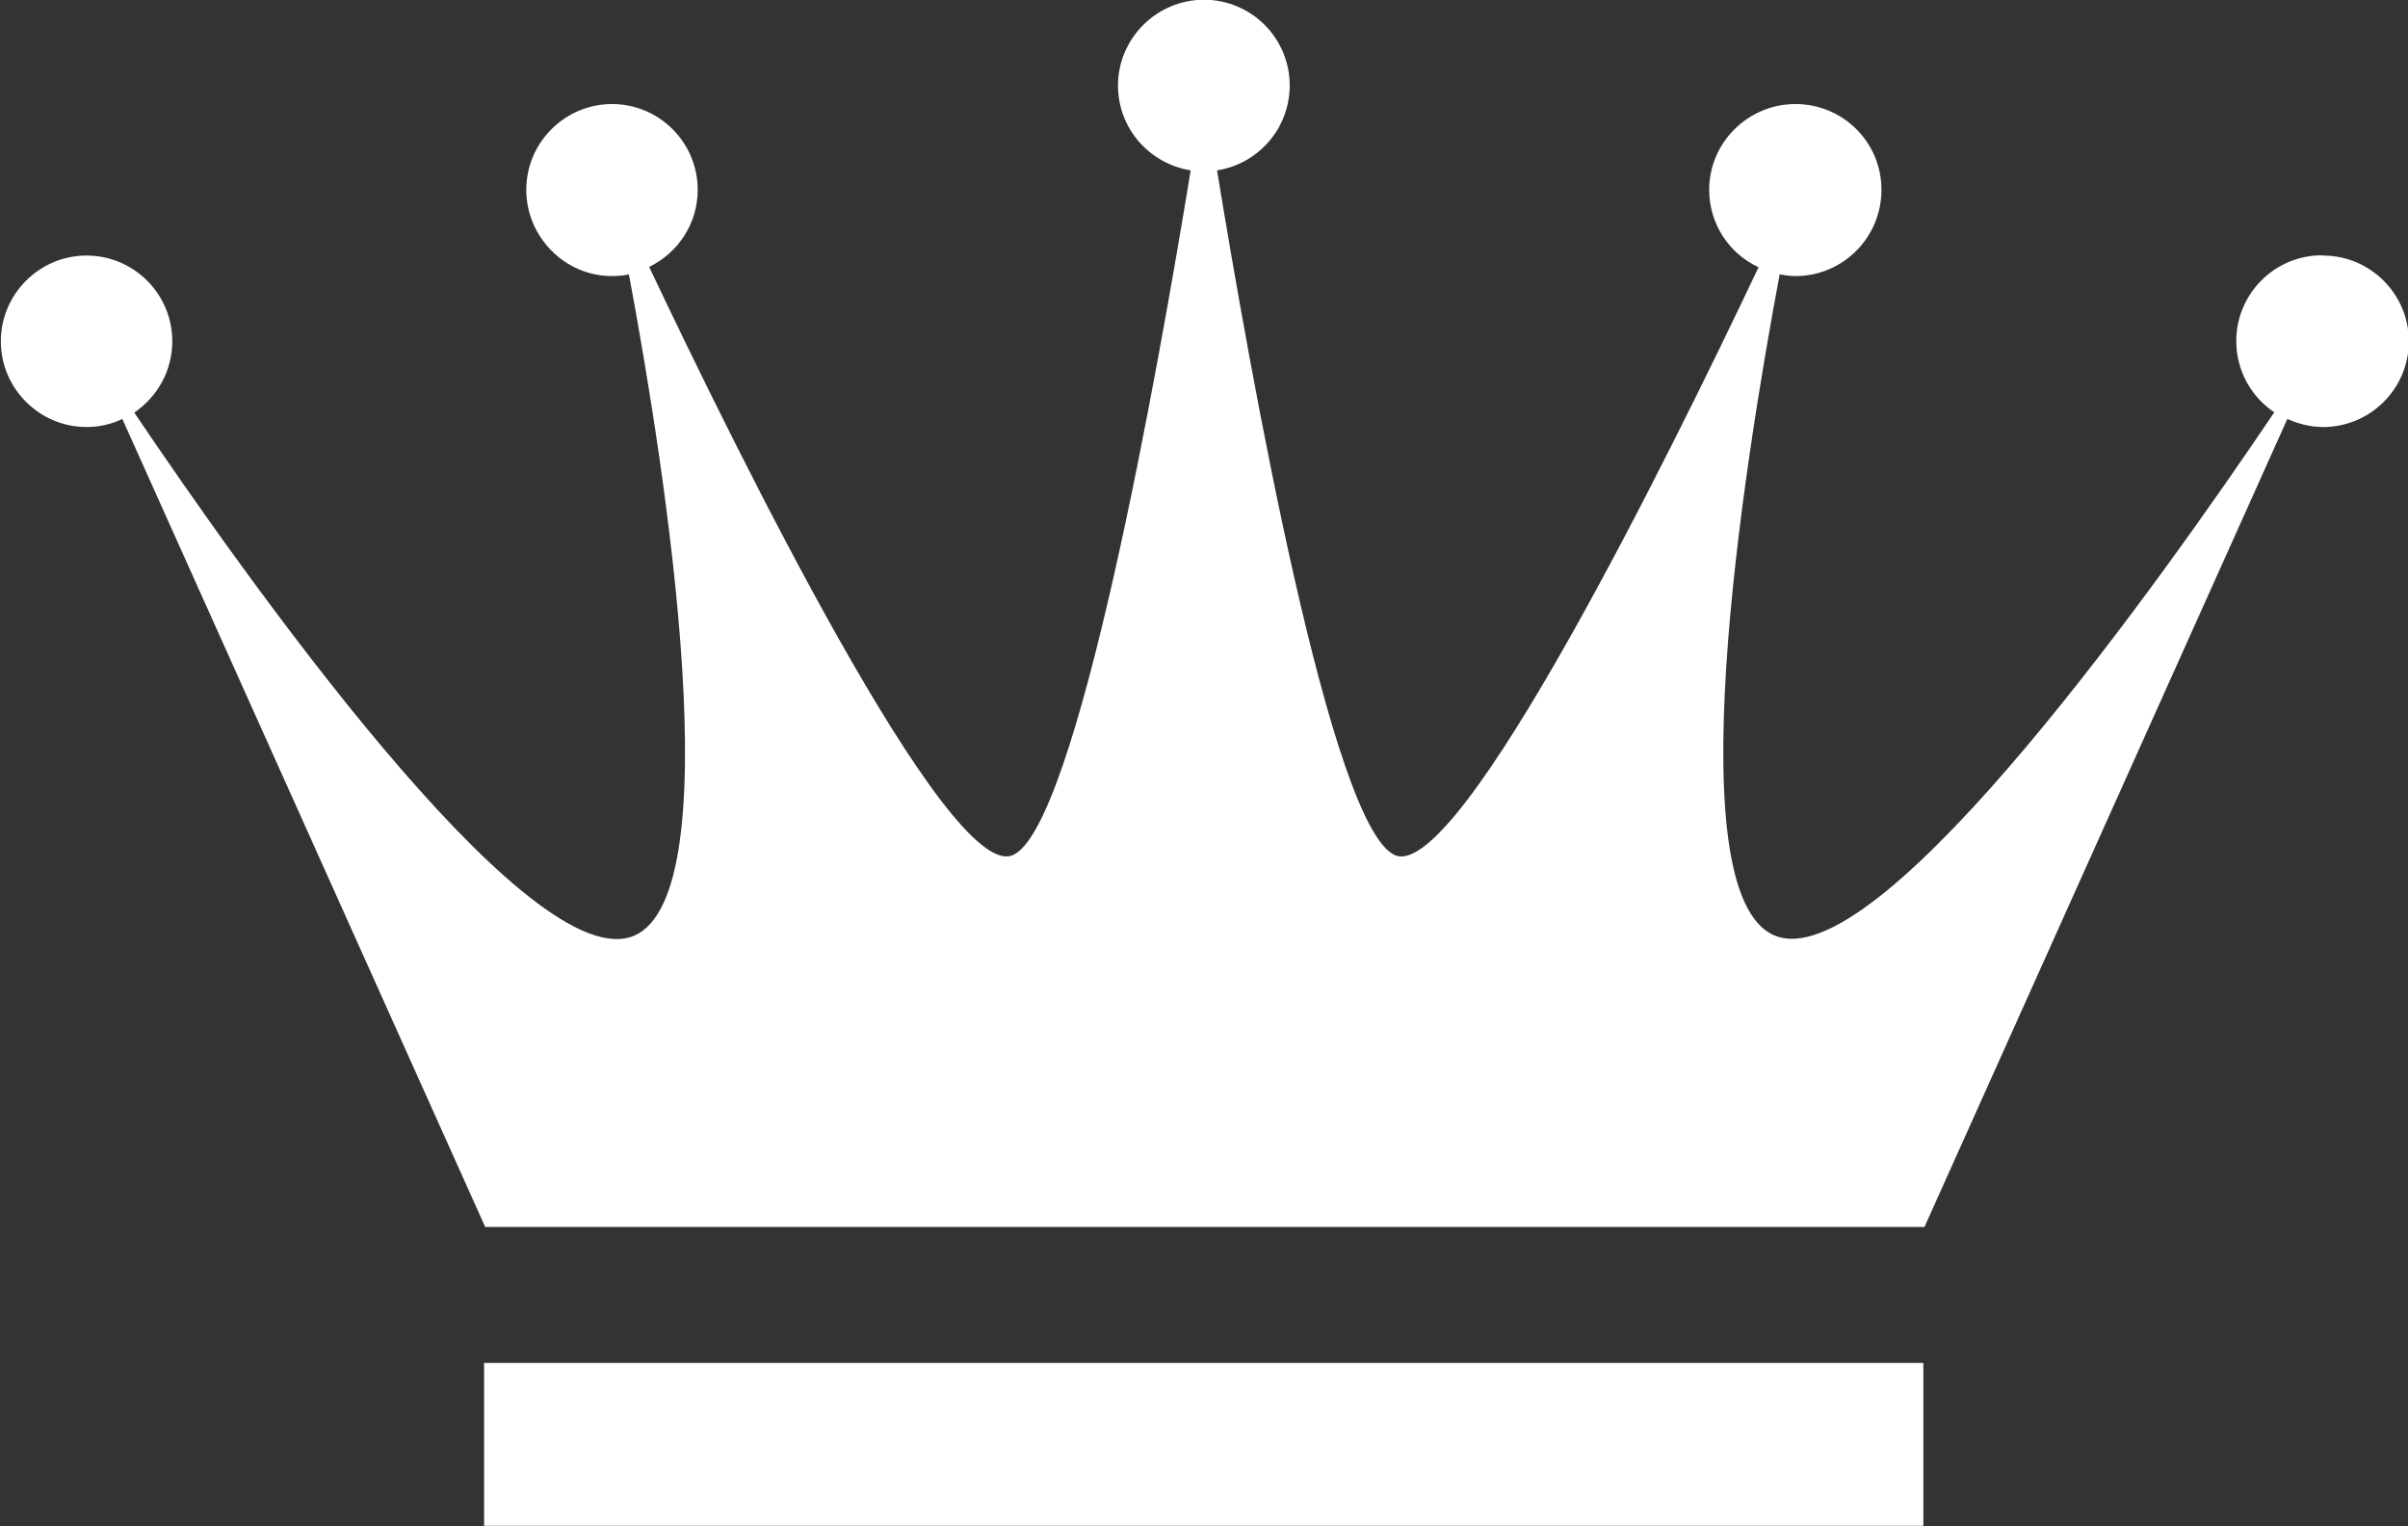
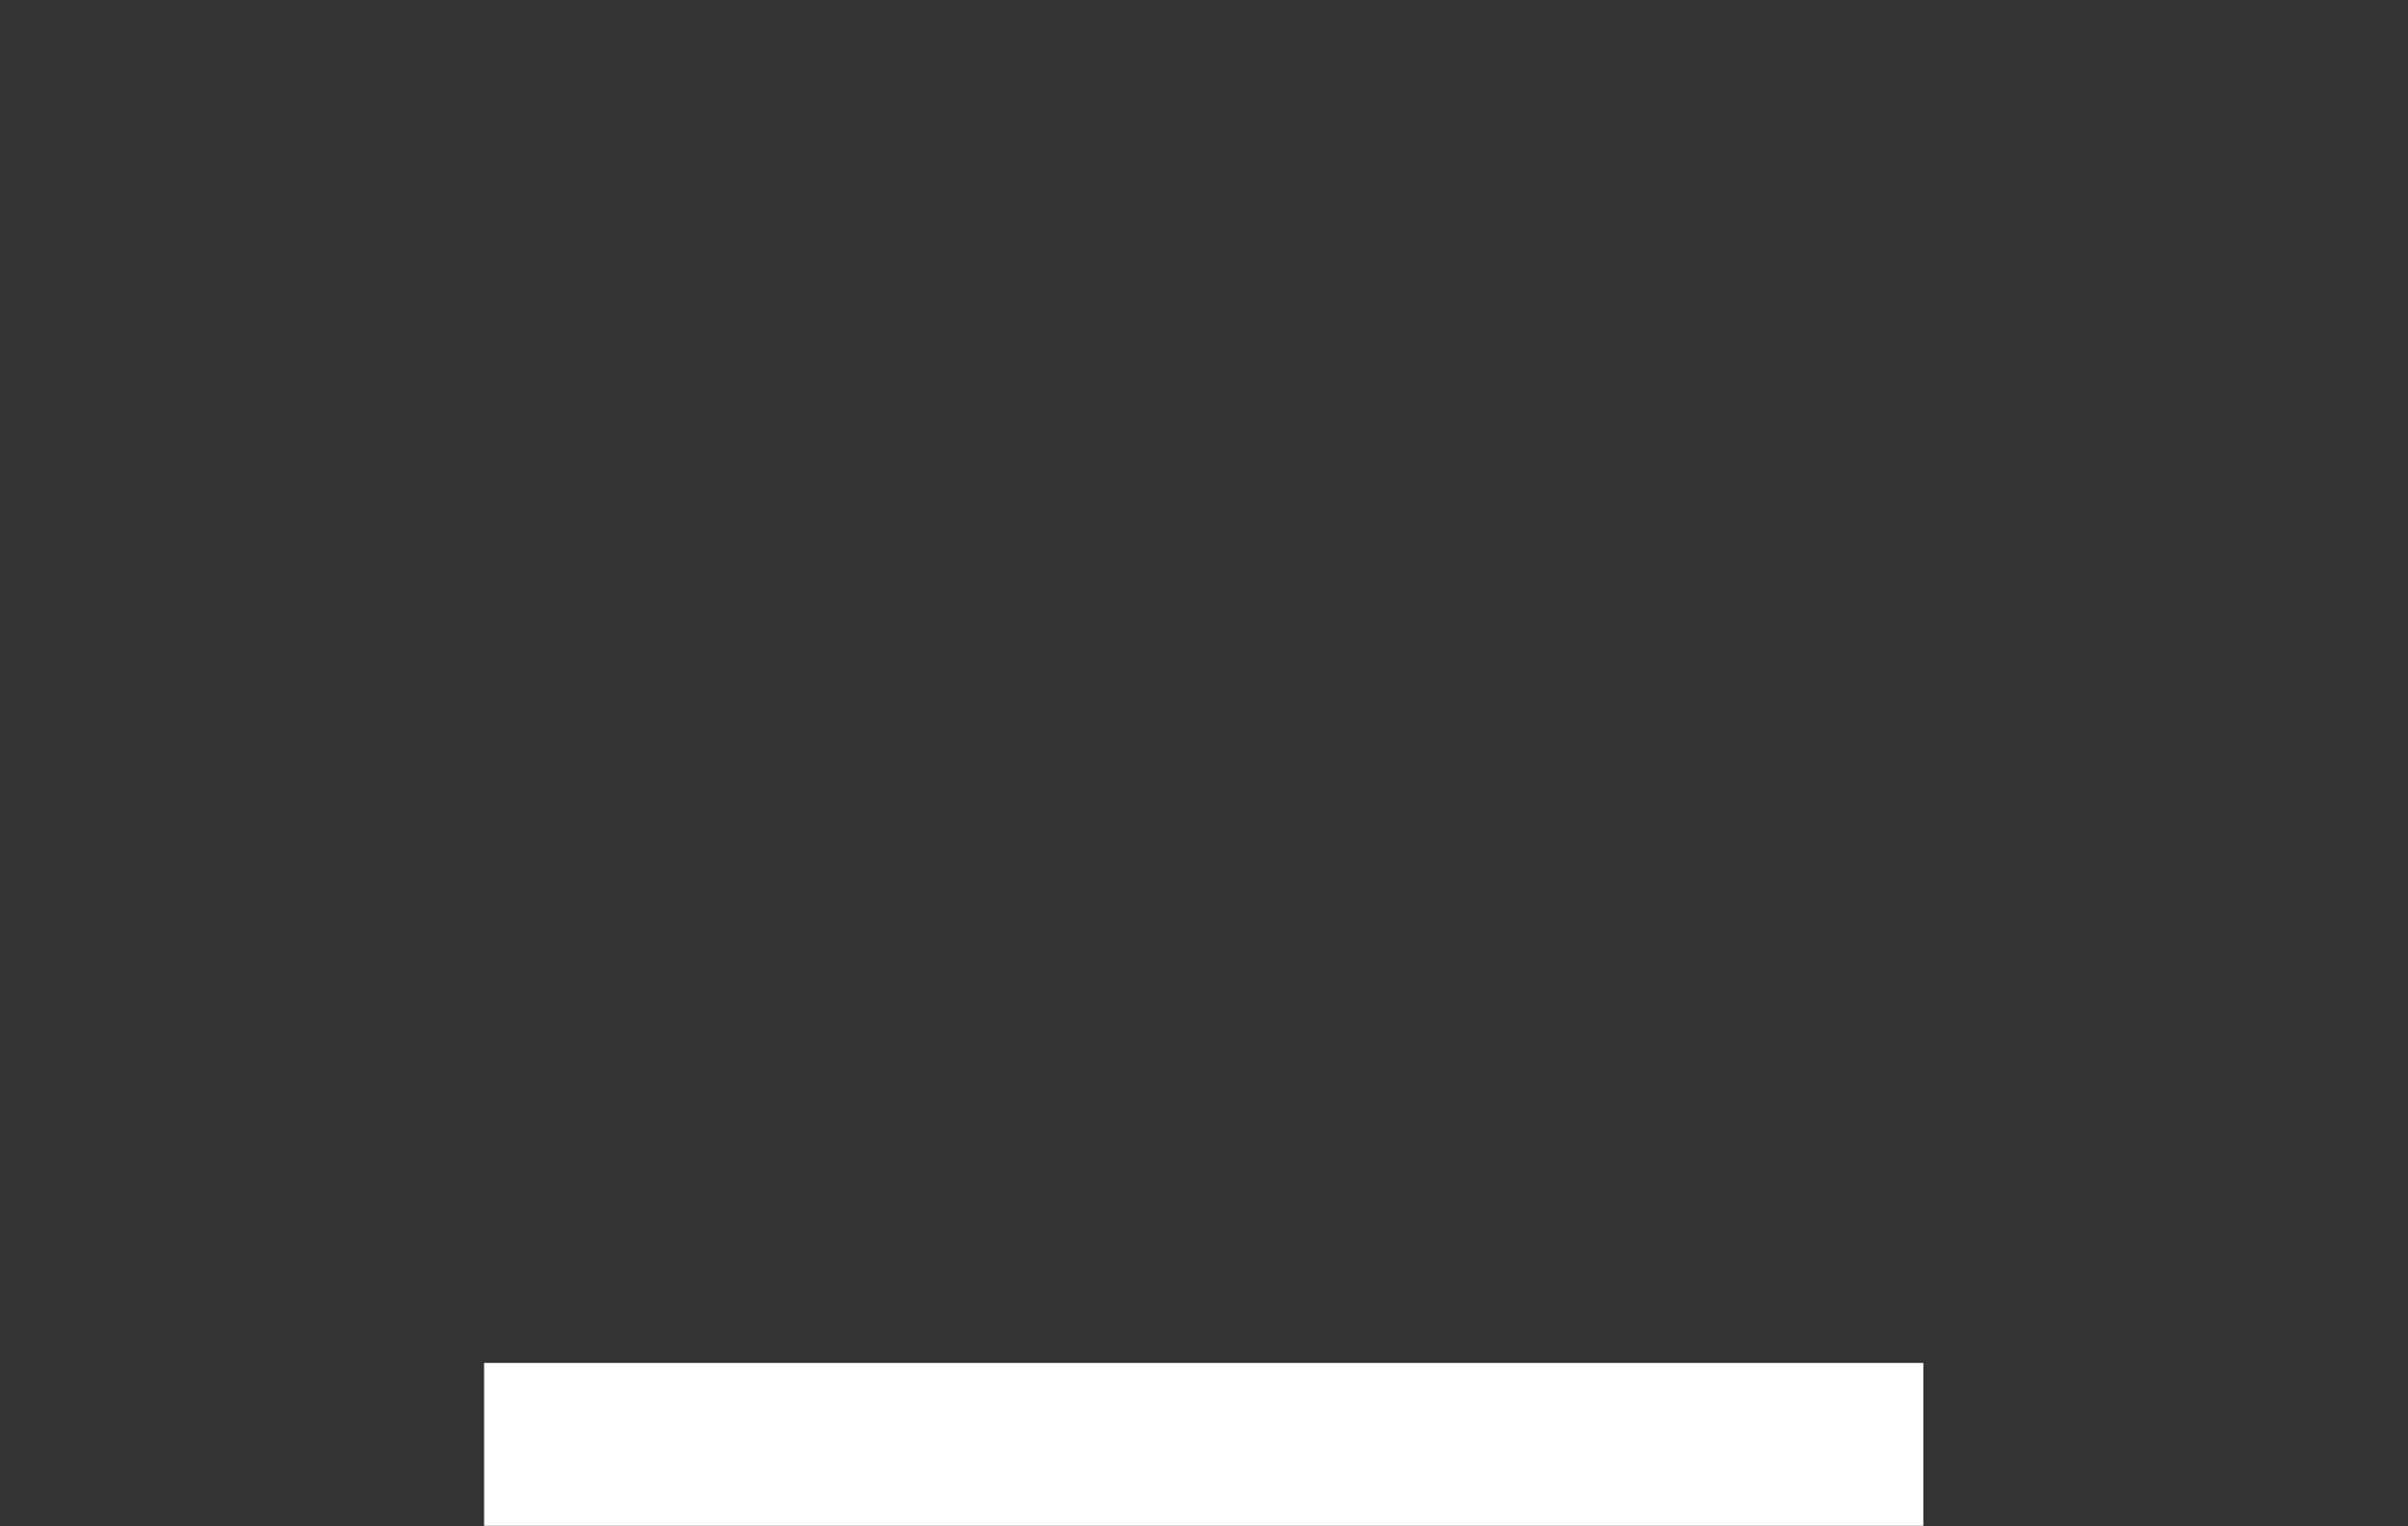
<svg xmlns="http://www.w3.org/2000/svg" id="_レイヤー_2" data-name="レイヤー 2" viewBox="0 0 86.8 55">
  <rect x="0" y="0" width="86.8" height="55" fill="#333333" stroke="none" />
  <defs>
    <style>
      .cls-1 {
        fill: #fff;
      }
    </style>
  </defs>
  <g id="_レイヤー_1-2" data-name="レイヤー 1">
    <g>
      <path class="cls-1" d="M69.33,49.12H17.45v5.87h51.88v-5.87Z" />
-       <path class="cls-1" d="M83.7,9.2c-1.71,0-3.09,1.39-3.09,3.09,0,1.08.55,2.02,1.37,2.57-4.02,5.96-13.94,19.95-17.82,18.92-3.85-1.02-1.31-16.95-.01-23.89.18.03.38.06.57.06,1.71,0,3.1-1.39,3.1-3.11s-1.39-3.09-3.1-3.09-3.11,1.39-3.11,3.09c0,1.24.73,2.31,1.78,2.79-3.14,6.63-10.75,22.08-13.08,21.2-2.33-.88-5.29-17.67-6.44-24.69,1.48-.23,2.62-1.51,2.62-3.06,0-1.71-1.39-3.09-3.09-3.09s-3.1,1.39-3.1,3.09c0,1.55,1.13,2.82,2.62,3.06-1.15,7.02-4.11,23.81-6.44,24.69-2.33.88-9.95-14.6-13.08-21.21,1.03-.5,1.75-1.55,1.75-2.78,0-1.71-1.39-3.09-3.09-3.09s-3.09,1.39-3.09,3.09,1.39,3.11,3.09,3.11c.21,0,.42-.02.61-.06,1.3,6.94,3.82,22.88-.01,23.9-3.88,1.03-13.8-12.96-17.82-18.92.82-.56,1.37-1.49,1.37-2.57,0-1.71-1.39-3.09-3.09-3.09s-3.09,1.39-3.09,3.09,1.39,3.09,3.09,3.09c.46,0,.89-.1,1.29-.29l13.08,29.12h51.88l13.08-29.12c.39.17.82.29,1.29.29,1.71,0,3.09-1.39,3.09-3.09s-1.39-3.09-3.09-3.09h-.01Z" />
    </g>
  </g>
</svg>